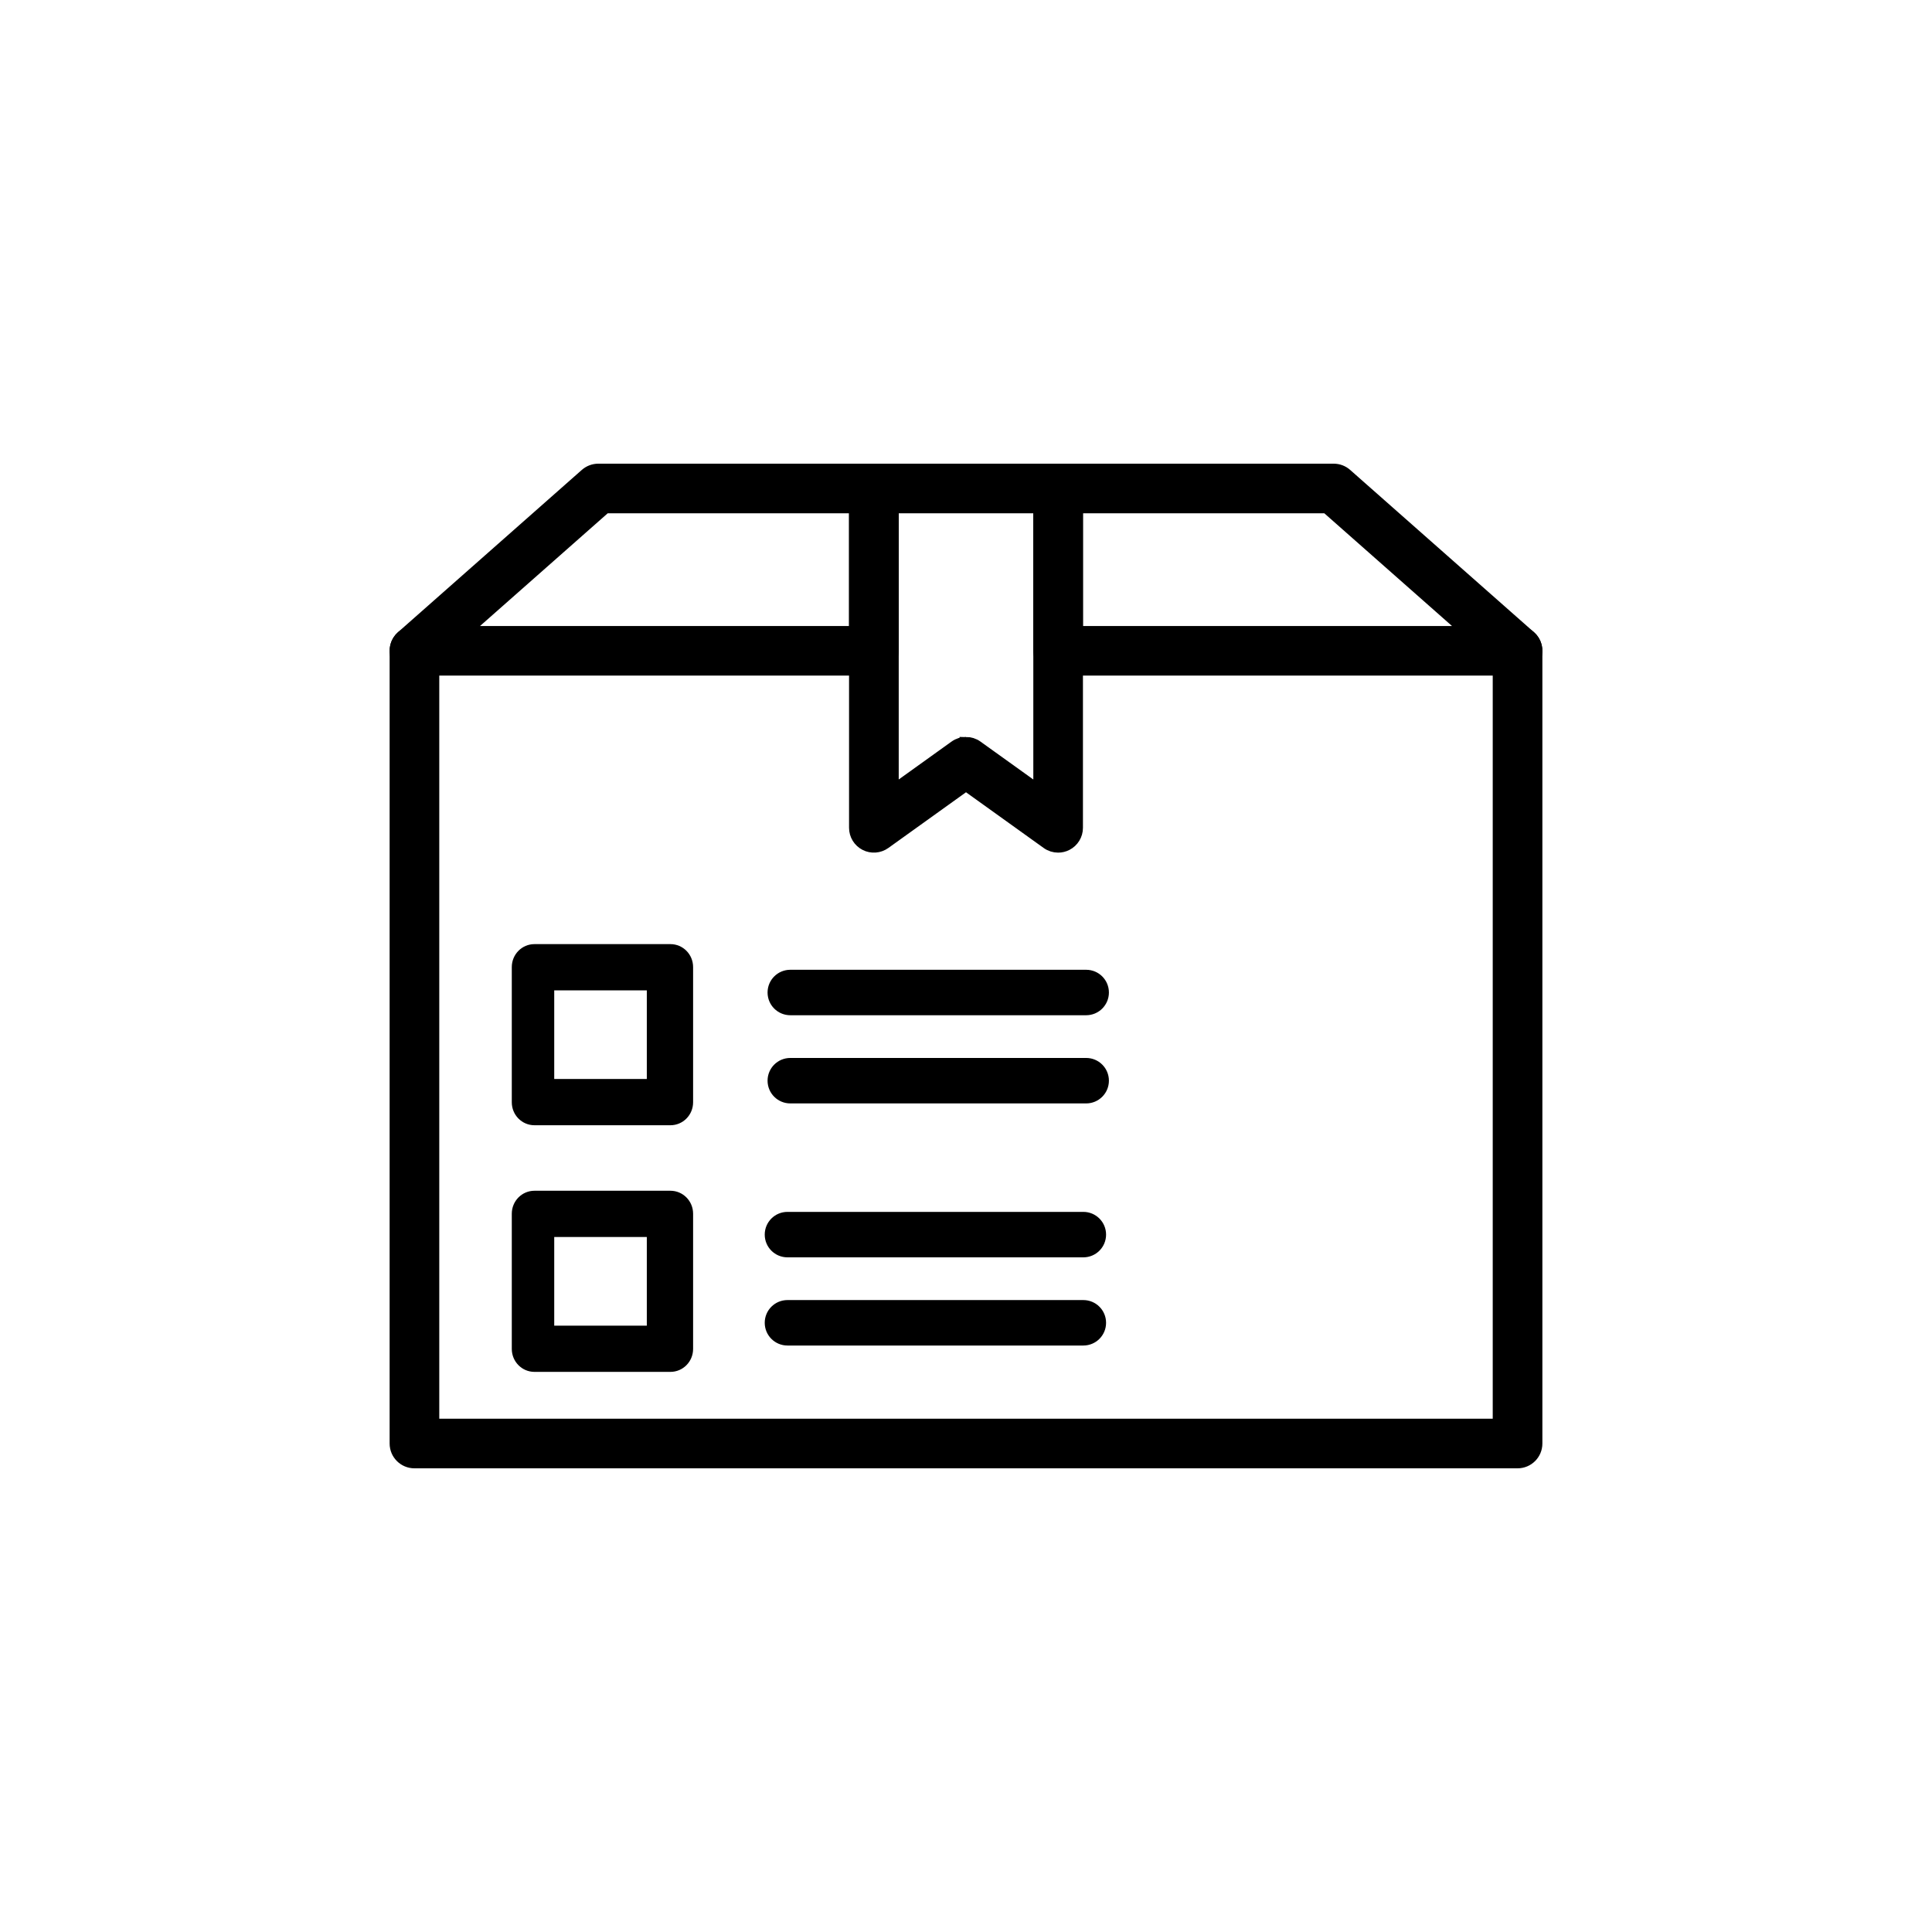
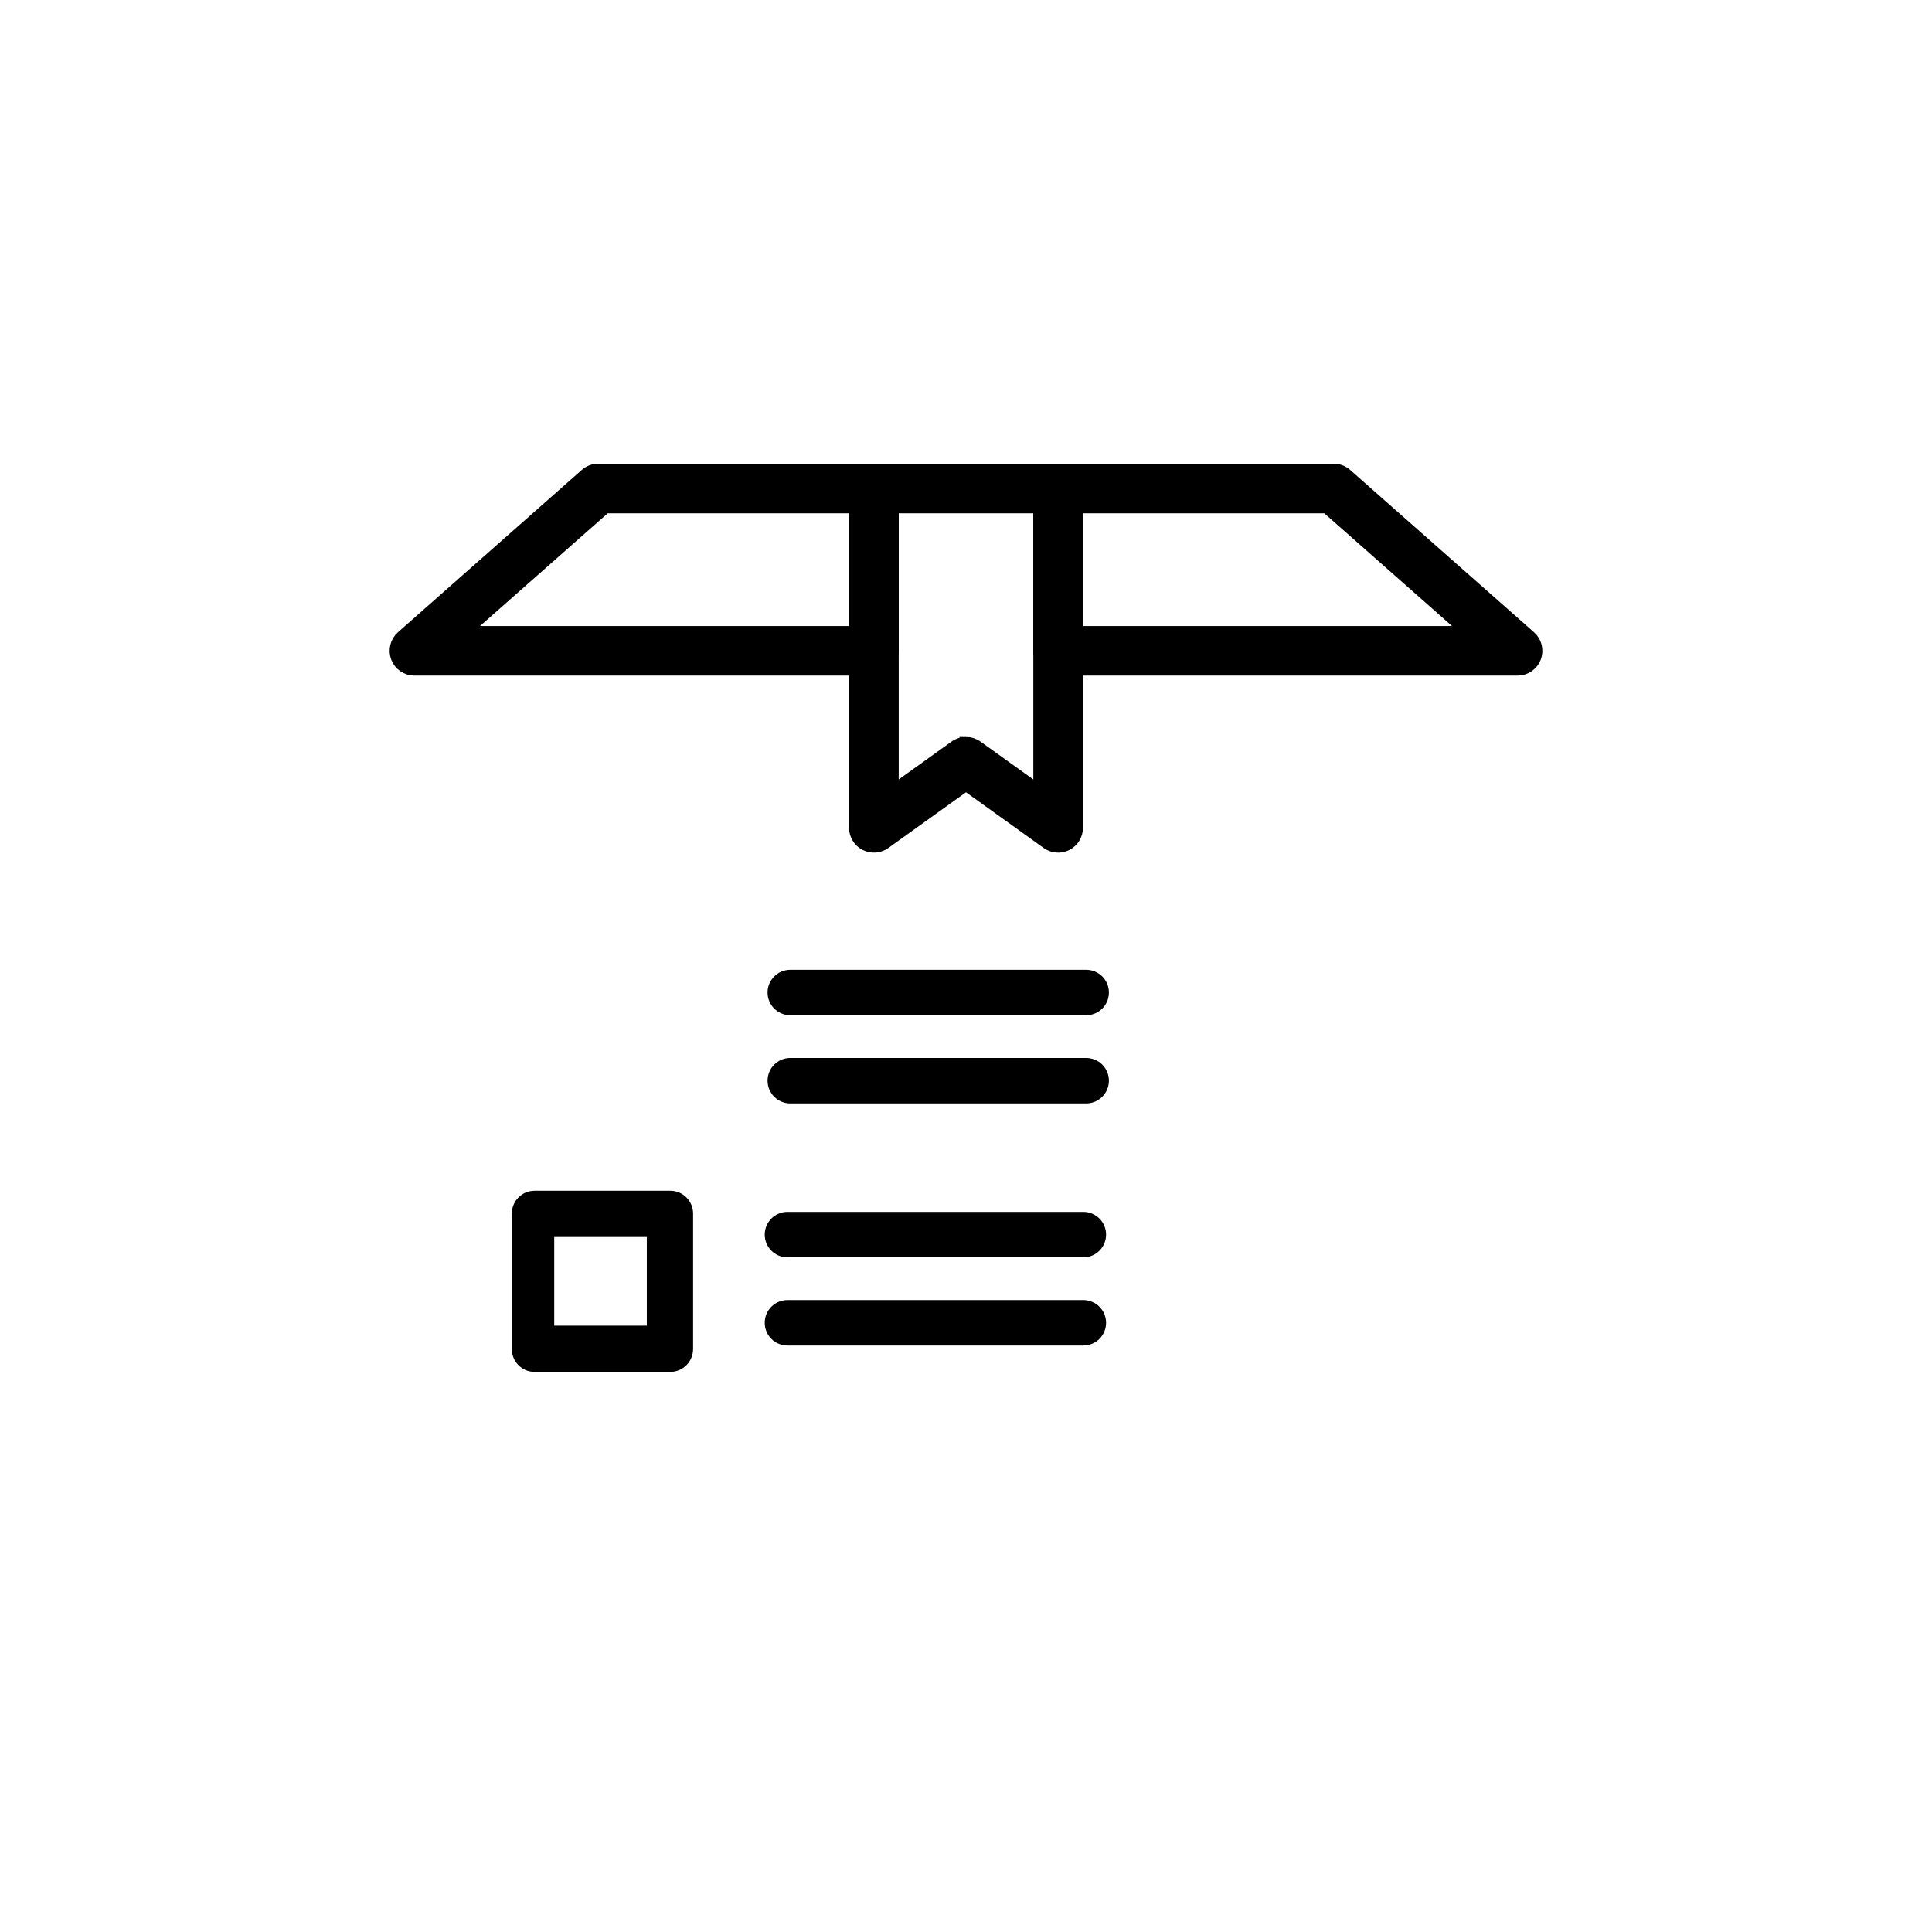
<svg xmlns="http://www.w3.org/2000/svg" width="600px" height="600px" viewBox="0 0 600 600" version="1.1">
  <title>Personalisiert_outlined</title>
  <g id="Personalisiert_outlined" stroke="none" stroke-width="1" fill="none" fill-rule="evenodd">
    <rect fill="#FFFFFF" x="0" y="0" width="600" height="600" />
    <g id="Group-4" transform="translate(123, 146)" fill="#000000" fill-rule="nonzero">
      <g id="Group">
        <path d="M85.211,280.049 L42.98,280.049 C39.087,280.049 35.941,276.862 35.941,272.916 L35.941,230.933 C35.941,226.987 39.087,223.8 42.98,223.8 L85.211,223.8 C89.104,223.8 92.249,226.987 92.249,230.933 L92.249,272.916 C92.249,276.862 89.098,280.049 85.211,280.049 Z M49.12,265.688 L77.873,265.688 L77.873,238.161 L49.12,238.161 L49.12,265.688 Z" id="Shape" />
-         <path d="M85.211,203.454 L42.98,203.454 C39.087,203.454 35.941,200.267 35.941,196.322 L35.941,154.338 C35.941,150.393 39.087,147.205 42.98,147.205 L85.211,147.205 C89.104,147.205 92.249,150.393 92.249,154.338 L92.249,196.322 C92.249,200.267 89.098,203.454 85.211,203.454 Z M49.12,189.093 L77.873,189.093 L77.873,161.567 L49.12,161.567 L49.12,189.093 Z" id="Shape-Copy" />
        <path d="M213.434,271.865 L121.561,271.865 C117.652,271.865 114.494,268.711 114.494,264.806 C114.494,260.901 117.652,257.746 121.561,257.746 L213.434,257.746 C217.343,257.746 220.501,260.901 220.501,264.806 C220.501,268.711 217.343,271.865 213.434,271.865 Z" id="Path" />
        <path d="M213.434,244.48 L121.561,244.48 C117.652,244.48 114.494,241.325 114.494,237.42 C114.494,233.515 117.652,230.36 121.561,230.36 L213.434,230.36 C217.343,230.36 220.501,233.515 220.501,237.42 C220.501,241.325 217.343,244.48 213.434,244.48 Z" id="Path-Copy-2" />
        <path d="M214.314,196.677 L122.441,196.677 C118.532,196.677 115.374,193.522 115.374,189.617 C115.374,185.712 118.532,182.557 122.441,182.557 L214.314,182.557 C218.223,182.557 221.381,185.712 221.381,189.617 C221.381,193.519 218.217,196.677 214.314,196.677 Z" id="Path" />
        <path d="M214.314,169.291 L122.441,169.291 C118.532,169.291 115.374,166.136 115.374,162.231 C115.374,158.327 118.532,155.172 122.441,155.172 L214.314,155.172 C218.223,155.172 221.381,158.327 221.381,162.231 C221.381,166.133 218.217,169.291 214.314,169.291 Z" id="Path-Copy" />
        <path d="M205.614,116.793 C204.444,116.793 203.274,116.434 202.285,115.721 L177.002,97.584 L151.72,115.721 C149.979,116.964 147.677,117.142 145.788,116.159 C143.882,115.184 142.681,113.221 142.681,111.082 L142.681,5.704 C142.681,2.549 145.233,0 148.391,0 L205.607,0 C208.765,0 211.317,2.549 211.317,5.704 L211.317,111.088 C211.317,113.227 210.119,115.19 208.21,116.166 C207.397,116.583 206.504,116.793 205.615,116.793 L205.614,116.793 Z M177.002,84.86 C178.167,84.86 179.337,85.219 180.331,85.932 L199.905,99.975 L199.905,11.408 L154.107,11.408 L154.107,99.969 L173.681,85.926 C174.667,85.215 175.837,84.861 177.002,84.861 L177.002,84.86 Z" id="Shape" stroke="#000000" stroke-width="4" />
-         <path d="M348.29,308 L5.712,308 C2.553,308 0.002,305.451 0.002,302.296 L0.002,56.112 C0.002,52.958 2.553,50.409 5.712,50.409 C8.87,50.409 11.421,52.958 11.421,56.112 L11.421,296.593 L342.581,296.593 L342.581,56.112 C342.581,52.958 345.132,50.409 348.29,50.409 C351.448,50.409 354,52.958 354,56.112 L354,302.296 C354,305.451 351.448,308 348.29,308 Z" id="Path" stroke="#000000" stroke-width="4" />
        <path d="M348.29,61.816 L205.614,61.816 C202.456,61.816 199.905,59.267 199.905,56.112 L199.905,5.704 C199.905,2.549 202.456,0 205.614,0 L291.194,0 C292.588,0 293.929,0.507 294.974,1.431 L352.07,51.84 C353.852,53.408 354.469,55.911 353.63,58.137 C352.789,60.349 350.666,61.816 348.29,61.816 Z M211.323,50.409 L333.217,50.409 L289.033,11.407 L211.323,11.407 L211.323,50.409 Z" id="Shape" stroke="#000000" stroke-width="4" />
        <path d="M148.387,61.816 L5.712,61.816 C3.336,61.816 1.213,60.349 0.366,58.132 C-0.467,55.906 0.15,53.408 1.926,51.835 L59.023,1.426 C60.073,0.507 61.414,0 62.808,0 L148.387,0 C151.546,0 154.097,2.549 154.097,5.704 L154.097,56.112 C154.097,59.267 151.546,61.816 148.387,61.816 Z M20.792,50.409 L142.684,50.409 L142.684,11.407 L64.974,11.407 L20.792,50.409 Z" id="Shape" stroke="#000000" stroke-width="4" />
      </g>
    </g>
  </g>
</svg>